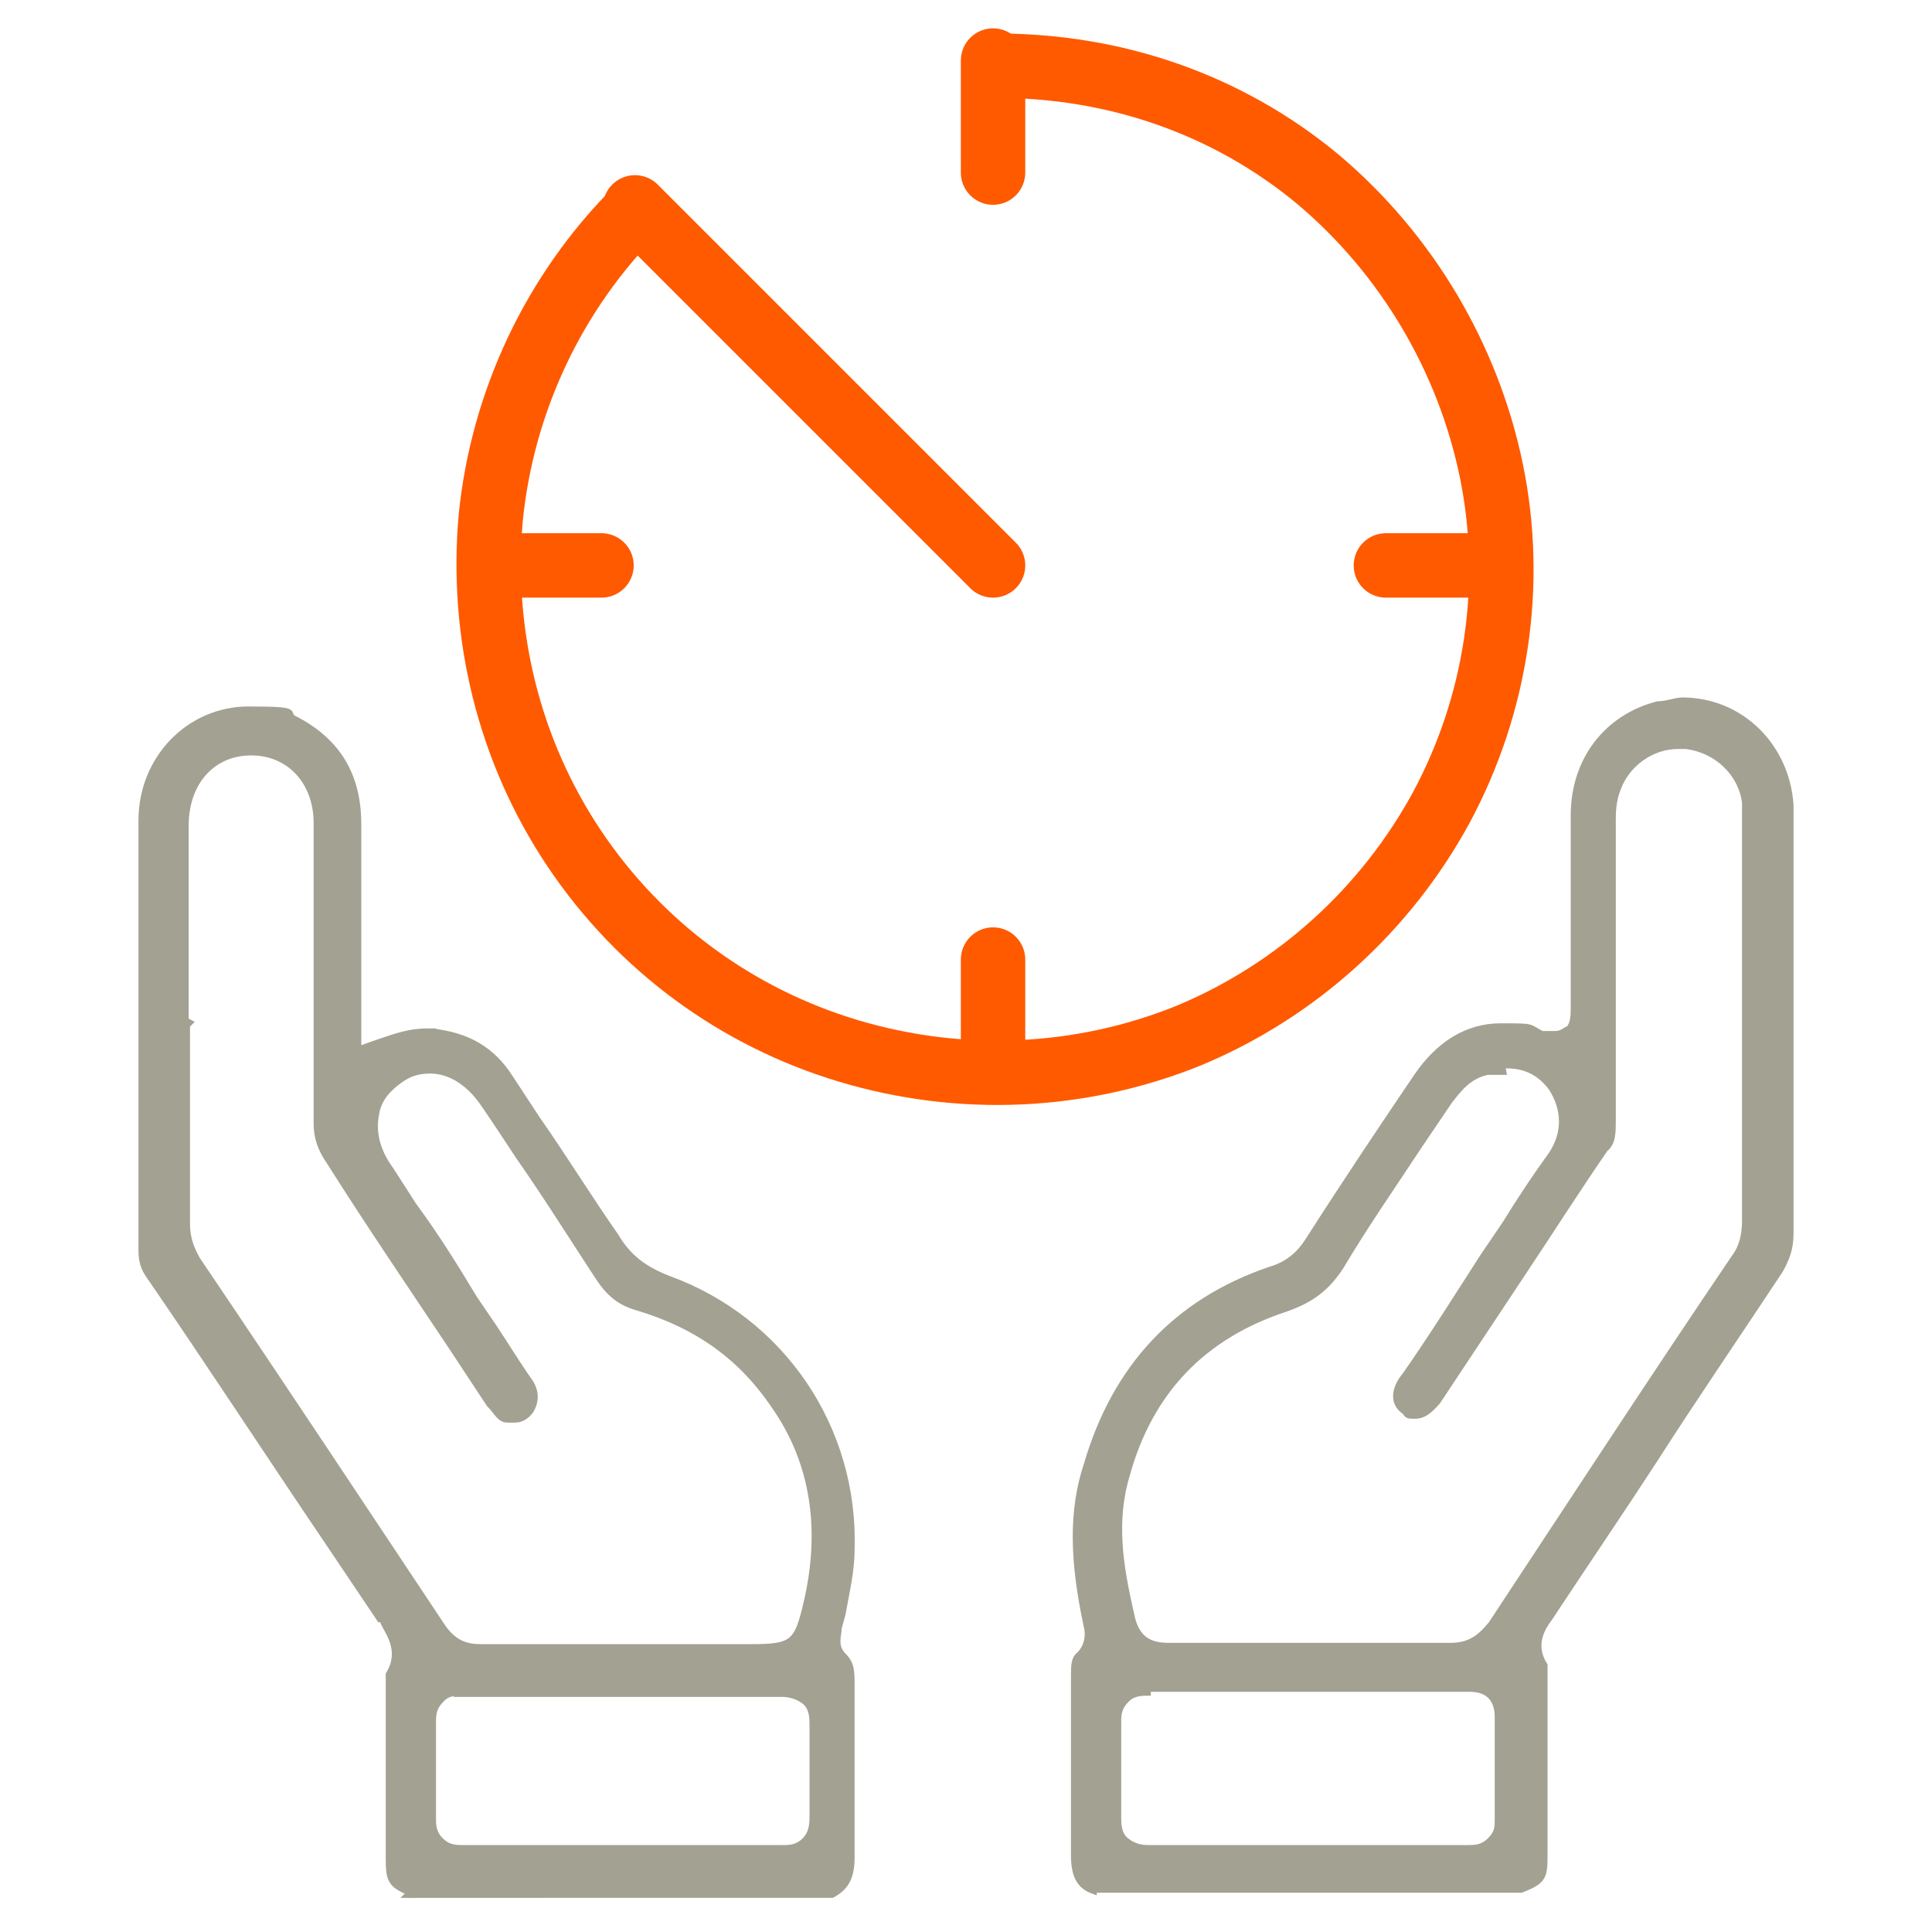
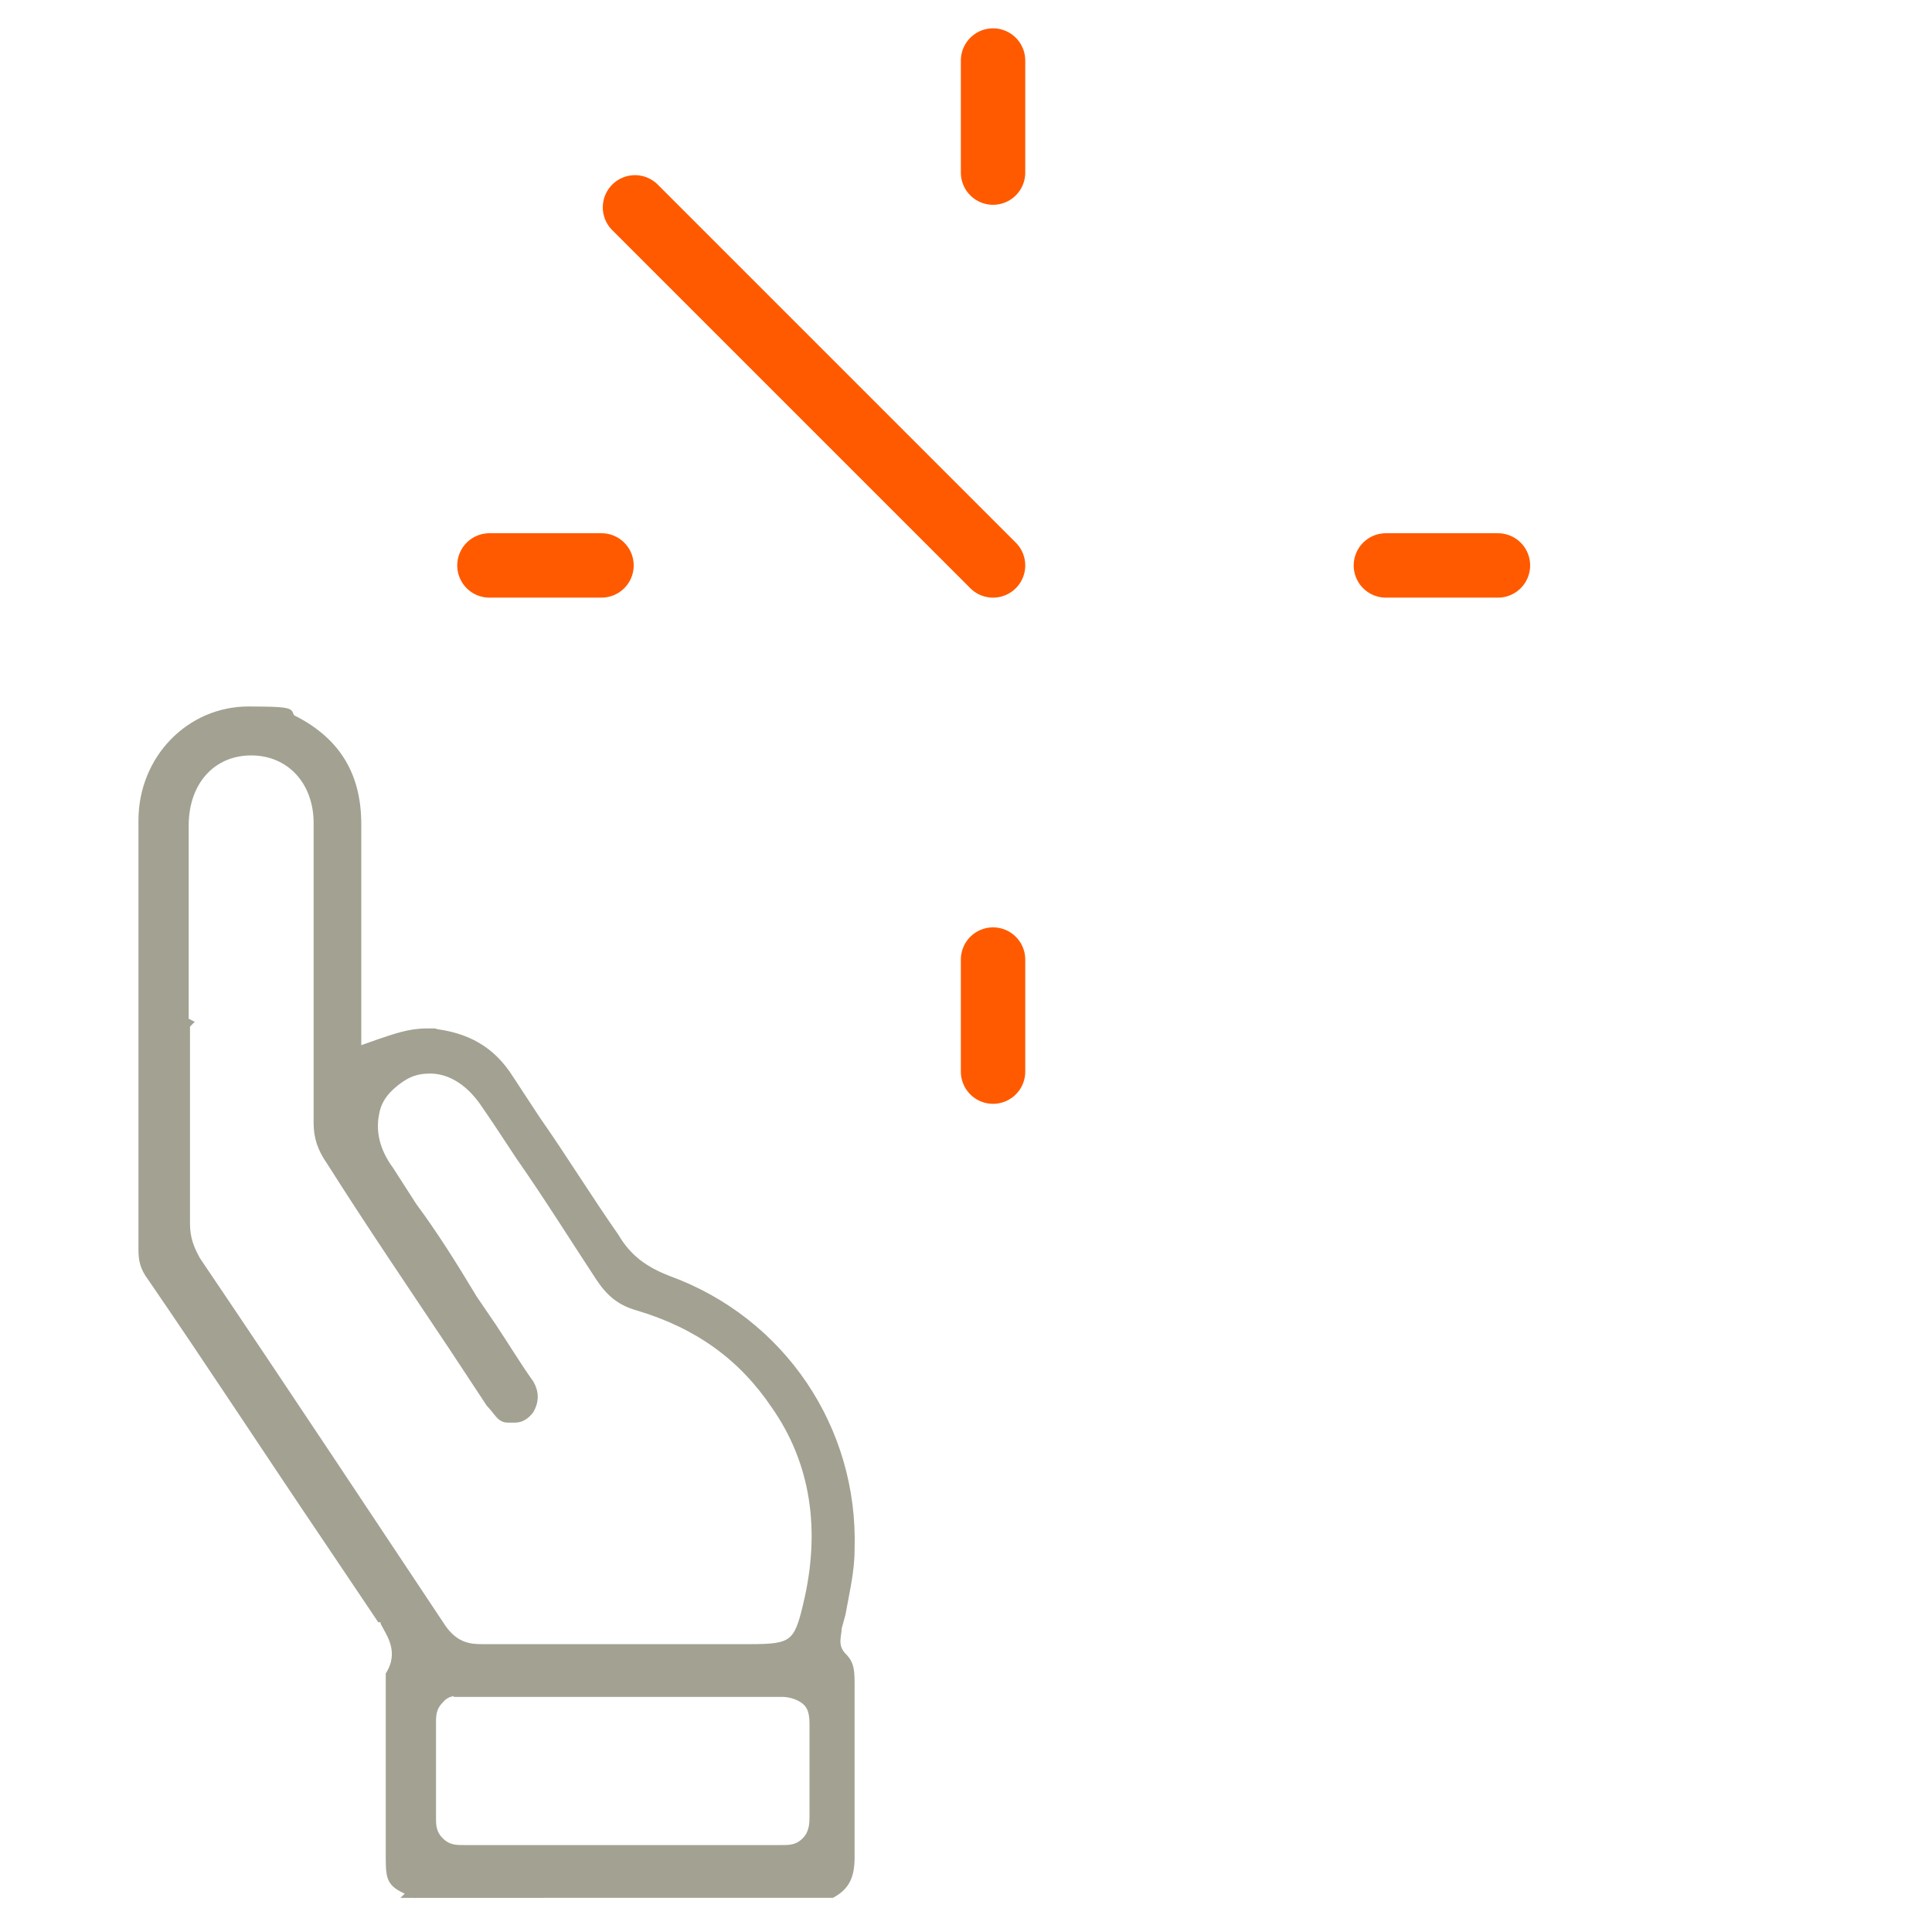
<svg xmlns="http://www.w3.org/2000/svg" id="Layer_1" data-name="Layer 1" version="1.1" viewBox="0 0 150 150">
  <defs>
    <style>
      .cls-1 {
        fill: none;
        stroke: #ff5a00;
        stroke-linecap: round;
        stroke-width: 5px;
      }

      .cls-2 {
        fill: #a3a191;
        stroke: #a3a191;
        stroke-miterlimit: 10;
        stroke-width: .5px;
      }
    </style>
  </defs>
  <g>
-     <path class="cls-1" d="M49.4,16.3c-6.4,6.4-10.4,14.9-11.3,23.9-.8,9,1.4,18.1,6.5,25.7s12.6,13.1,21.3,15.7c8.7,2.6,18,2.2,26.4-1.2,8.4-3.5,15.3-9.8,19.6-17.7,4.3-8,5.7-17.3,3.9-26.1-1.8-8.8-6.6-16.9-13.5-22.7-7-5.8-15.7-8.8-24.9-8.8" />
    <path class="cls-1" d="M77.1,43.9l-27.8-27.8" />
    <path class="cls-1" d="M77.1,4.7v8.7" />
    <path class="cls-1" d="M116.3,43.9h-8.7" />
    <path class="cls-1" d="M77.1,74.5v8.7" />
    <path class="cls-1" d="M46.7,43.9h-8.7" />
  </g>
-   <path class="cls-2" d="M84.9,146.8c-1.1-.4-1.5-1.2-1.5-2.8v-13.7c0-1,0-1.5.4-1.8.8-.8.7-1.8.6-2.2h0c-1.1-5.1-1.2-9,0-12.6,2.2-7.5,6.9-12.6,14.2-15.1,1.4-.4,2.3-1.2,3-2.3,3-4.7,6.1-9.3,8.4-12.7,1.7-2.5,3.9-3.9,6.5-3.9s2.1,0,3.2.6h1c.6,0,.8-.3,1.1-.4.4-.4.4-1.1.4-1.7v-14.9c0-4.3,2.6-7.6,6.5-8.6.7,0,1.4-.3,1.9-.3,4.6,0,8.1,3.6,8.4,8.1v33.3c0,1.1-.3,1.9-.8,2.8-3.3,5-6.6,9.8-9.8,14.8-2.6,4-5.4,8.1-8.1,12.2-.6.8-1.4,2.1-.4,3.7v14.5c0,1.9,0,2.2-1.8,2.9h-33.2ZM89.1,131.4c-.4,0-1.2,0-1.7.6-.6.6-.6,1.2-.6,1.8v7.2c0,.6,0,1.4.6,1.9s1.2.6,1.8.6h24.7c.6,0,1.2,0,1.8-.6s.6-1,.6-1.7v-7.9c0-1-.4-2.2-2.2-2.2h-25v.3h0ZM116.7,83.2h-1.2c-1.5.3-2.3,1.4-3,2.3-.8,1.2-1.7,2.5-2.5,3.7-1.9,2.9-4,5.9-5.9,9.1-1.1,1.7-2.3,2.6-4.3,3.3-6.4,2.1-10.5,6.4-12.3,12.8-1.1,3.6-.6,7,.3,10.9.4,2.2,1.7,2.5,3,2.5h21.8c1.5,0,2.3-.6,3.2-1.7,6.4-9.7,12.8-19.5,18.9-28.5.6-.8.8-1.8.8-2.8v-16.6h0v-15.9c-.3-2.3-2.2-4.1-4.6-4.4h-.6c-2.1,0-4,1.4-4.7,3.3-.4,1-.4,1.9-.4,2.6v23.1c0,1.1,0,1.8-.6,2.3-2.2,3.2-4.3,6.5-6.5,9.8s-4.3,6.5-6.5,9.8c-.6.7-1.1,1.1-1.7,1.1s-.6,0-.8-.3c-1.2-.8-.6-2.1,0-2.8,2.1-3,4.1-6.2,6.1-9.3l1.7-2.5c1.1-1.8,2.3-3.6,3.6-5.4,1.1-1.7,1-3.5,0-5.1-.8-1.1-1.9-1.8-3.5-1.8h-.4Z" />
  <path class="cls-2" d="M32,147c-1.7-.7-1.8-1-1.8-2.8v-14.2c1.1-1.8,0-3.2-.4-4,0,0,0-.3-.3-.3l-4.1-6.1c-4.6-6.8-9.1-13.7-13.7-20.4-.6-.8-.7-1.4-.7-2.2v-33.3c0-4.8,3.7-8.6,8.3-8.6s2.5.3,3.7.8c3.2,1.7,4.8,4.3,4.8,8.1v17.5l1.7-.6c1.2-.4,2.3-.8,3.6-.8s.3,0,.4,0c2.8.3,4.7,1.4,6.1,3.6l2.1,3.2c2.1,3,4,6.1,6.1,9.1,1,1.7,2.3,2.6,4.1,3.3,8.8,3.2,14.5,11.6,14.2,21,0,1.7-.4,3.3-.7,5l-.3,1.1h0c0,.6-.4,1.4.4,2.2.6.6.6,1.2.6,2.3v13.3c0,1.5-.4,2.3-1.5,2.9H31.7l.3-.3h0ZM35.9,131.4c-.6,0-1.2,0-1.7.6-.6.6-.6,1.2-.6,1.8v7.3c0,.6,0,1.2.6,1.8s1.2.6,1.8.6h24.7c.6,0,1.2,0,1.8-.6s.6-1.4.6-1.9v-7c0-.6,0-1.4-.6-1.9s-1.4-.6-1.7-.6c0,0-25,0-25,0ZM14.5,79.3v15.7c0,1.1.3,1.9.8,2.8,7.5,11.1,13.5,20.2,19.1,28.6,1,1.4,2.1,1.5,3,1.5h20.9c3.2,0,3.6-.3,4.3-3.3h0c1.4-5.8.6-11.1-2.5-15.5-2.5-3.7-5.9-6.2-10.6-7.6-1.4-.4-2.2-1.1-3-2.3-2.1-3.2-4.1-6.4-6.2-9.4-.8-1.2-1.7-2.6-2.6-3.9-1.5-2.3-3.2-2.8-4.3-2.8s-1.7.3-2.3.7c-1,.7-1.7,1.5-1.9,2.6-.3,1.4,0,2.9,1.1,4.4l1.8,2.8c1.7,2.3,3.2,4.7,4.7,7.2l1.5,2.2c1,1.5,1.9,3,2.9,4.4.4.7.4,1.4,0,2.1-.3.4-.7.7-1.2.7h-.6c-.6,0-.8-.6-1.4-1.2l-2.9-4.4c-3.2-4.8-6.4-9.5-9.5-14.4-.7-1-1-1.9-1-3v-23.3c0-3.2-2.1-5.5-5.1-5.5s-5.1,2.3-5.1,5.7v15.6h0l.3-.3h0Z" />
</svg>